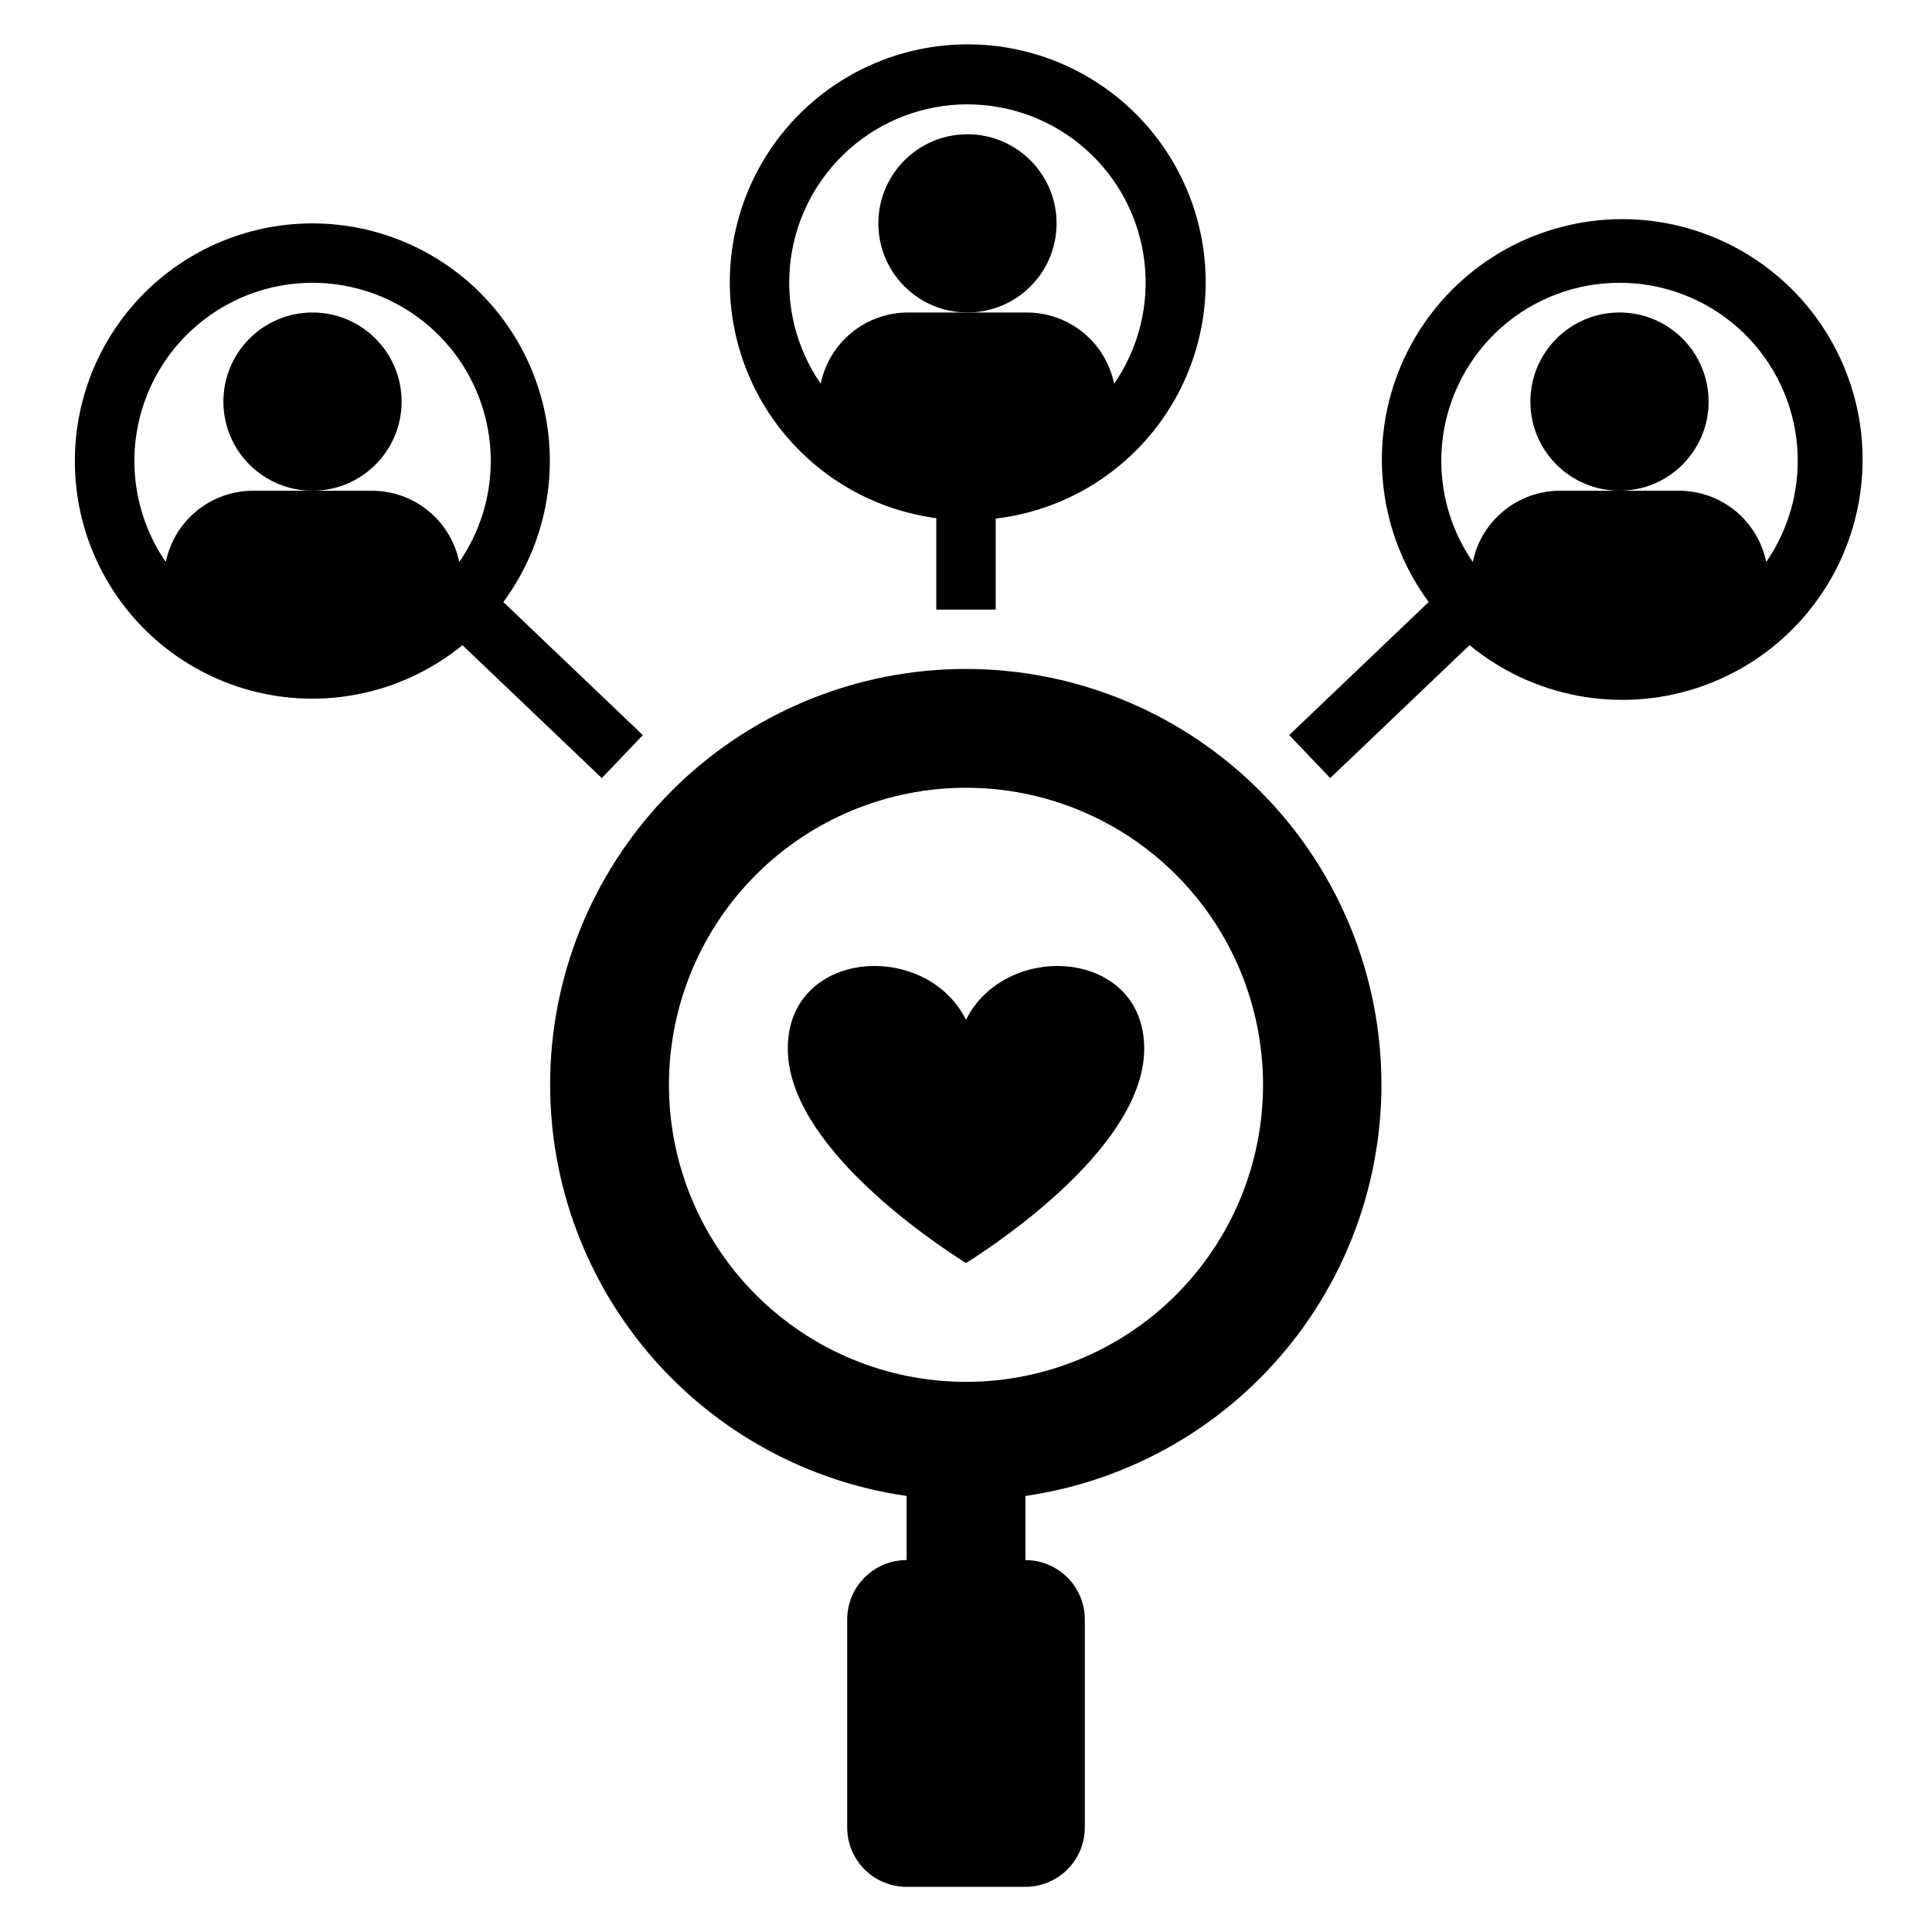
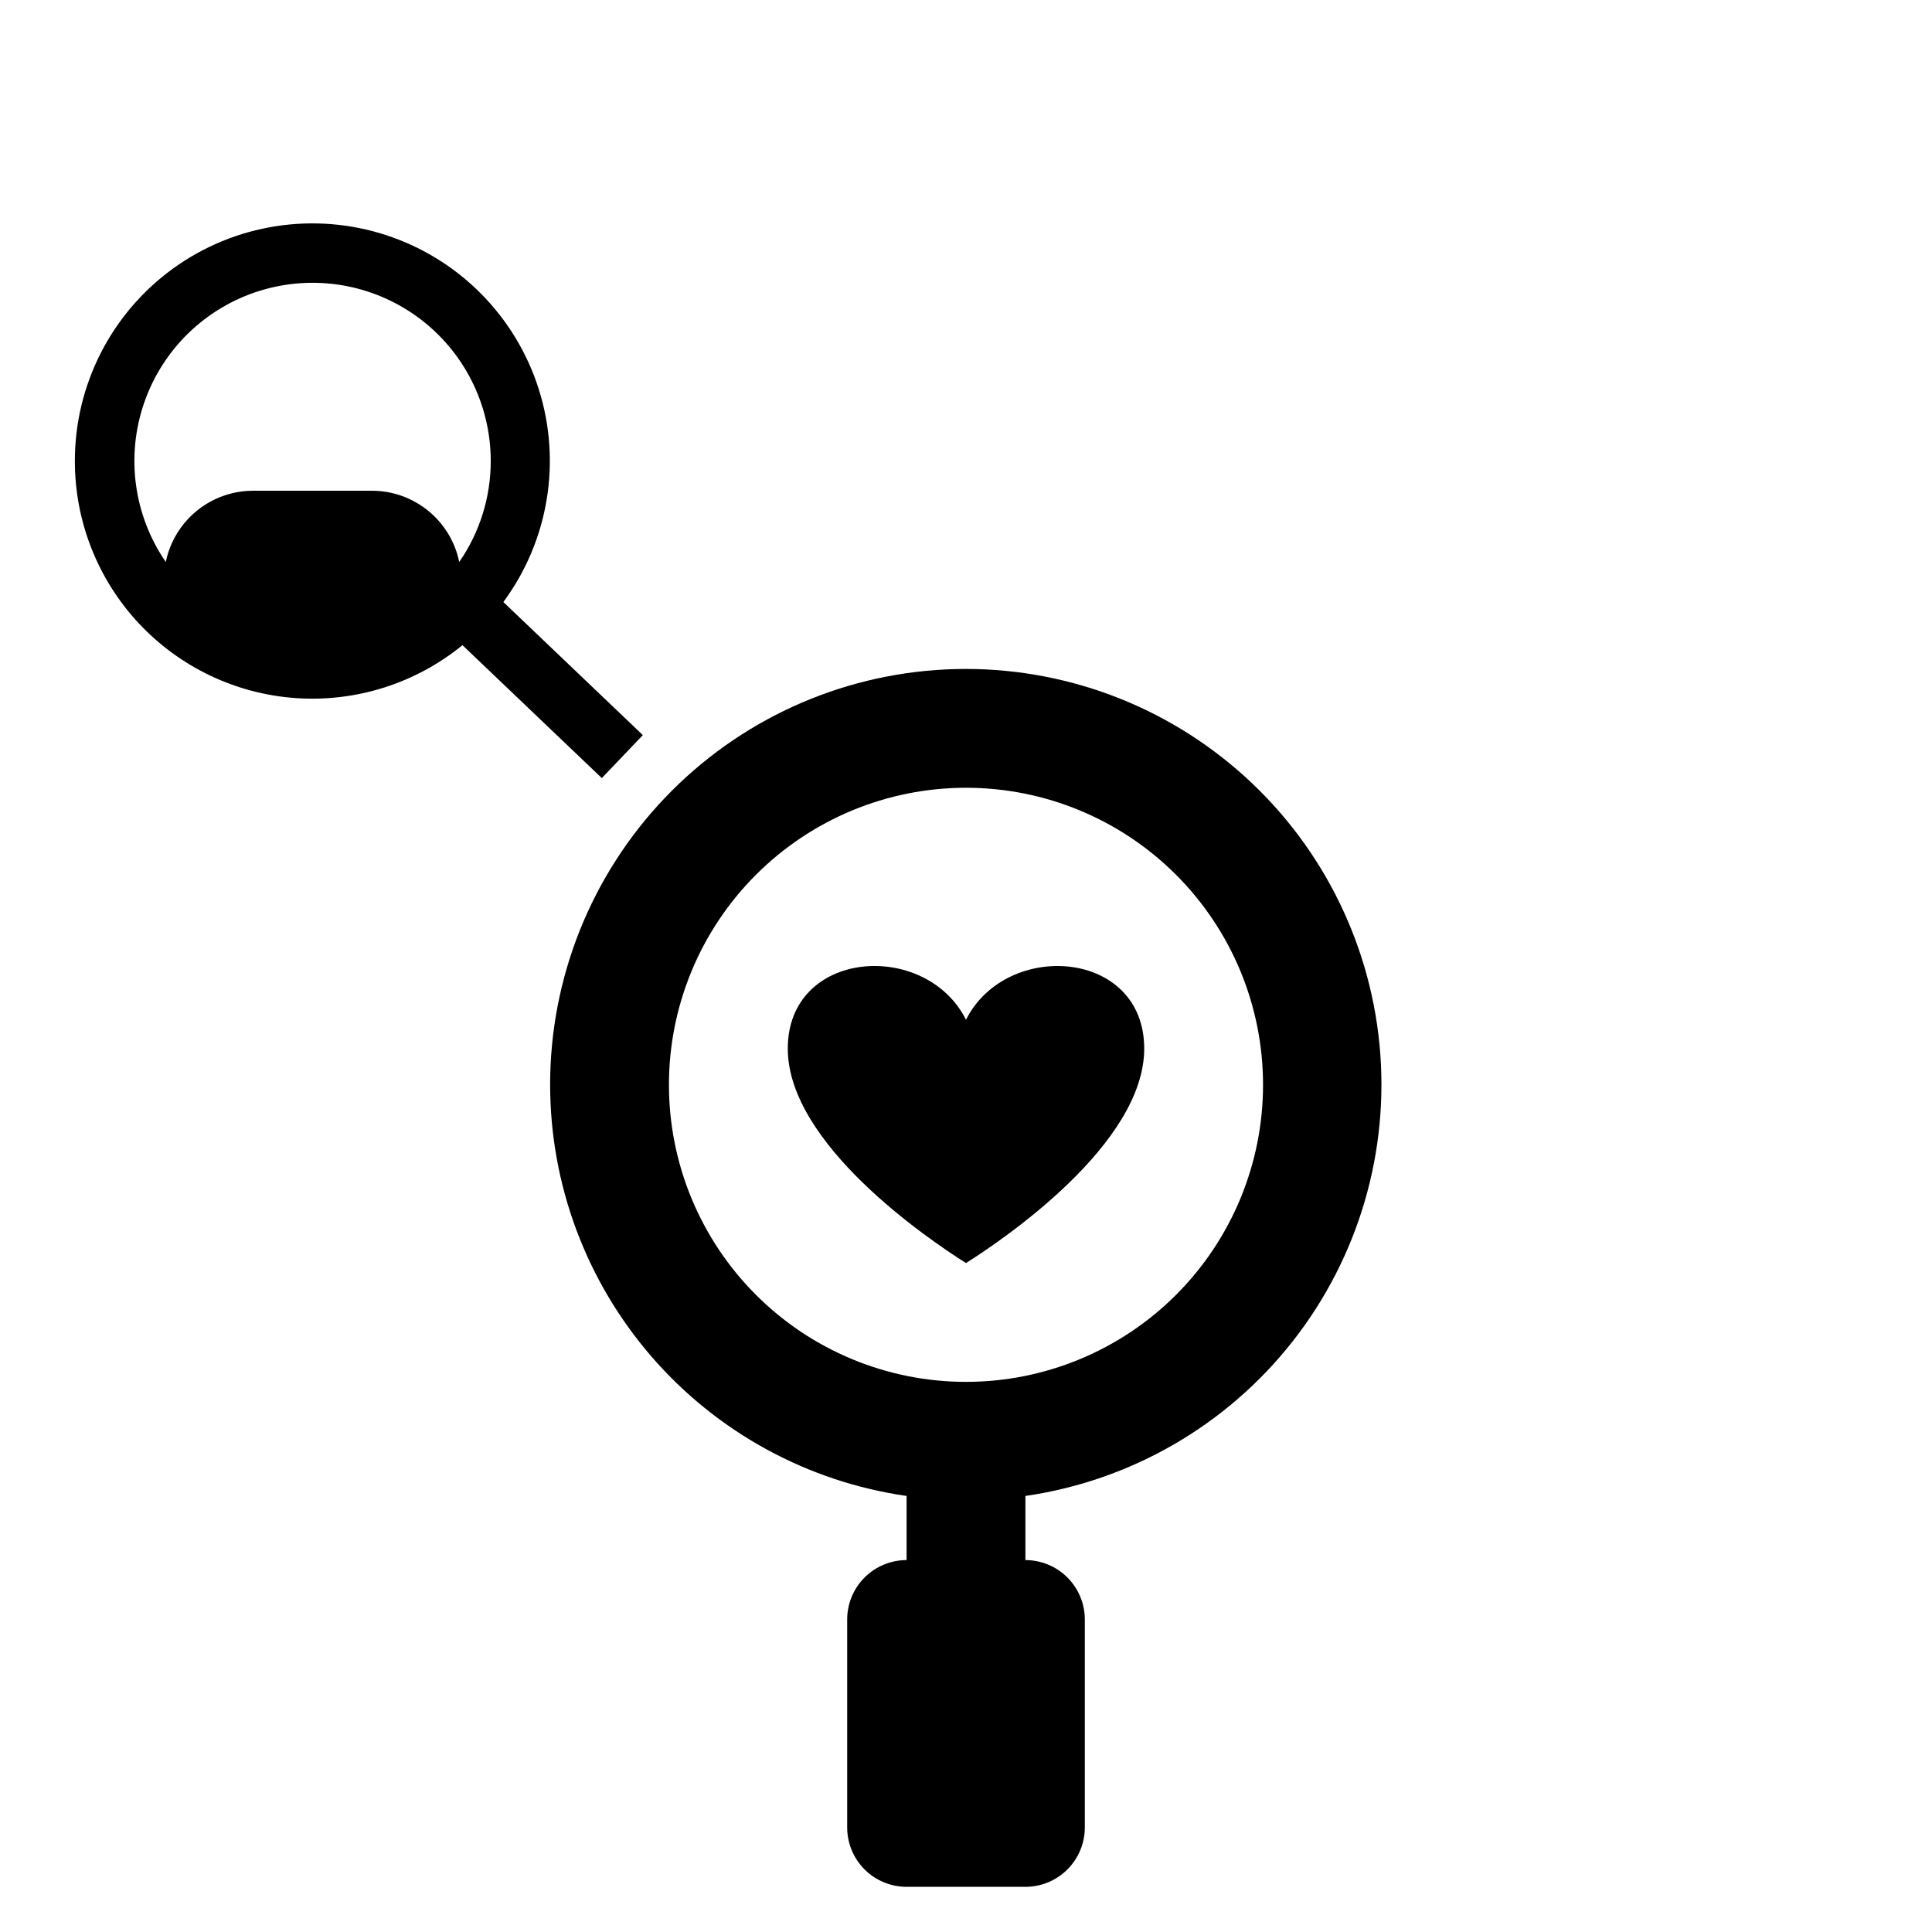
<svg xmlns="http://www.w3.org/2000/svg" fill="#000000" width="800px" height="800px" version="1.1" viewBox="144 144 512 512">
  <g>
    <path d="m400 478.72c10.043-6.324 47.23-31.578 47.23-56.832 0-26.371-36.543-28.902-47.23-7.641-10.691-21.266-47.23-18.734-47.23 7.641-0.004 25.254 37.188 50.508 47.23 56.832z" />
-     <path d="m407.87 305.54v-24.105c21.441-2.535 40.094-15.867 49.438-35.332s8.082-42.355-3.348-60.672c-11.434-18.32-31.441-29.516-53.031-29.676-21.59-0.16-41.762 10.738-53.465 28.883-11.699 18.148-13.305 41.02-4.25 60.621 9.055 19.598 27.508 33.207 48.91 36.059v24.223zm-46.375-59.84c-6.551-9.5-9.395-21.066-8.004-32.52 1.395-11.453 6.934-22.004 15.57-29.652 8.641-7.652 19.777-11.875 31.316-11.875 11.539 0 22.68 4.223 31.316 11.875 8.637 7.648 14.176 18.199 15.57 29.652s-1.453 23.02-8.004 32.52c-1.09-5.332-3.988-10.121-8.207-13.562-4.215-3.438-9.488-5.316-14.93-5.32h-31.488c-5.441 0.004-10.715 1.883-14.934 5.32-4.215 3.441-7.113 8.23-8.207 13.562z" />
-     <path d="m496.52 350.2 36.93-35.227c16.852 13.859 39.625 18.129 60.355 11.316 20.727-6.816 36.527-23.766 41.867-44.922 5.34-21.16-0.52-43.578-15.531-59.414-15.008-15.836-37.082-22.887-58.492-18.688-21.414 4.199-39.188 19.07-47.102 39.402-7.914 20.336-4.871 43.305 8.066 60.875l-36.965 35.262zm76.668-131.26c11.535-0.012 22.672 4.203 31.312 11.844 8.637 7.644 14.18 18.188 15.574 29.637 1.395 11.449-1.453 23.012-8.004 32.508-1.094-5.332-3.992-10.121-8.207-13.562-4.215-3.441-9.492-5.32-14.934-5.32h-31.488c-5.441 0-10.715 1.879-14.93 5.32-4.215 3.441-7.117 8.23-8.207 13.562-6.551-9.496-9.398-21.059-8.004-32.508s6.934-21.992 15.574-29.637c8.641-7.641 19.777-11.855 31.312-11.844z" />
-     <path d="m250.43 250.43c0 13.043-10.574 23.617-23.617 23.617s-23.613-10.574-23.613-23.617c0-13.043 10.57-23.617 23.613-23.617s23.617 10.574 23.617 23.617" />
    <path d="m163.84 266.18c-0.012 15.961 6.043 31.332 16.938 43 10.898 11.664 25.82 18.754 41.746 19.832 15.926 1.074 31.668-3.941 44.035-14.035l36.93 35.227 10.871-11.395-36.965-35.262h-0.004c12.004-16.238 15.484-37.254 9.359-56.5-6.125-19.242-21.113-34.379-40.297-40.691-19.184-6.312-40.23-3.039-56.59 8.809-16.355 11.844-26.035 30.82-26.023 51.016zm110.21 0h0.004c0.004 9.559-2.906 18.891-8.352 26.754-1.09-5.332-3.988-10.121-8.207-13.562-4.215-3.441-9.488-5.32-14.93-5.32h-31.488c-5.441 0-10.715 1.879-14.934 5.32-4.215 3.441-7.113 8.23-8.207 13.562-8.508-12.367-10.633-28.039-5.719-42.223 4.91-14.184 16.273-25.188 30.609-29.641 14.332-4.453 29.93-1.824 42.016 7.078 12.082 8.902 19.215 23.02 19.211 38.031z" />
-     <path d="m596.8 250.43c0 13.043-10.574 23.617-23.617 23.617-13.043 0-23.617-10.574-23.617-23.617 0-13.043 10.574-23.617 23.617-23.617 13.043 0 23.617 10.574 23.617 23.617" />
-     <path d="m424 203.2c0 13.043-10.574 23.613-23.617 23.613-13.043 0-23.613-10.57-23.613-23.613s10.57-23.617 23.613-23.617c13.043 0 23.617 10.574 23.617 23.617" />
    <path d="m289.79 431.49c0.016 26.484 9.574 52.074 26.922 72.086 17.352 20.012 41.328 33.102 67.543 36.867v16.996c-4.176 0-8.18 1.66-11.133 4.613s-4.609 6.957-4.609 11.133v55.105c0 4.172 1.656 8.18 4.609 11.133 2.953 2.949 6.957 4.609 11.133 4.609h31.488c4.176 0 8.18-1.66 11.133-4.609 2.953-2.953 4.613-6.961 4.613-11.133v-55.105c0-4.176-1.66-8.18-4.613-11.133s-6.957-4.613-11.133-4.613v-16.996c28.012-4.059 53.383-18.742 70.855-41.008s25.703-50.402 22.988-78.574c-2.719-28.176-16.172-54.219-37.578-72.734-21.406-18.52-49.117-28.086-77.387-26.719-28.27 1.367-54.93 13.562-74.445 34.059-19.52 20.496-30.398 47.719-30.387 76.023zm110.21-78.723c20.875 0 40.898 8.293 55.664 23.059 14.762 14.762 23.055 34.785 23.055 55.664 0 20.875-8.293 40.898-23.055 55.66-14.766 14.766-34.789 23.059-55.664 23.059-20.879 0-40.902-8.293-55.664-23.059-14.766-14.762-23.059-34.785-23.059-55.66 0-20.879 8.293-40.902 23.059-55.664 14.762-14.766 34.785-23.059 55.664-23.059z" />
  </g>
</svg>